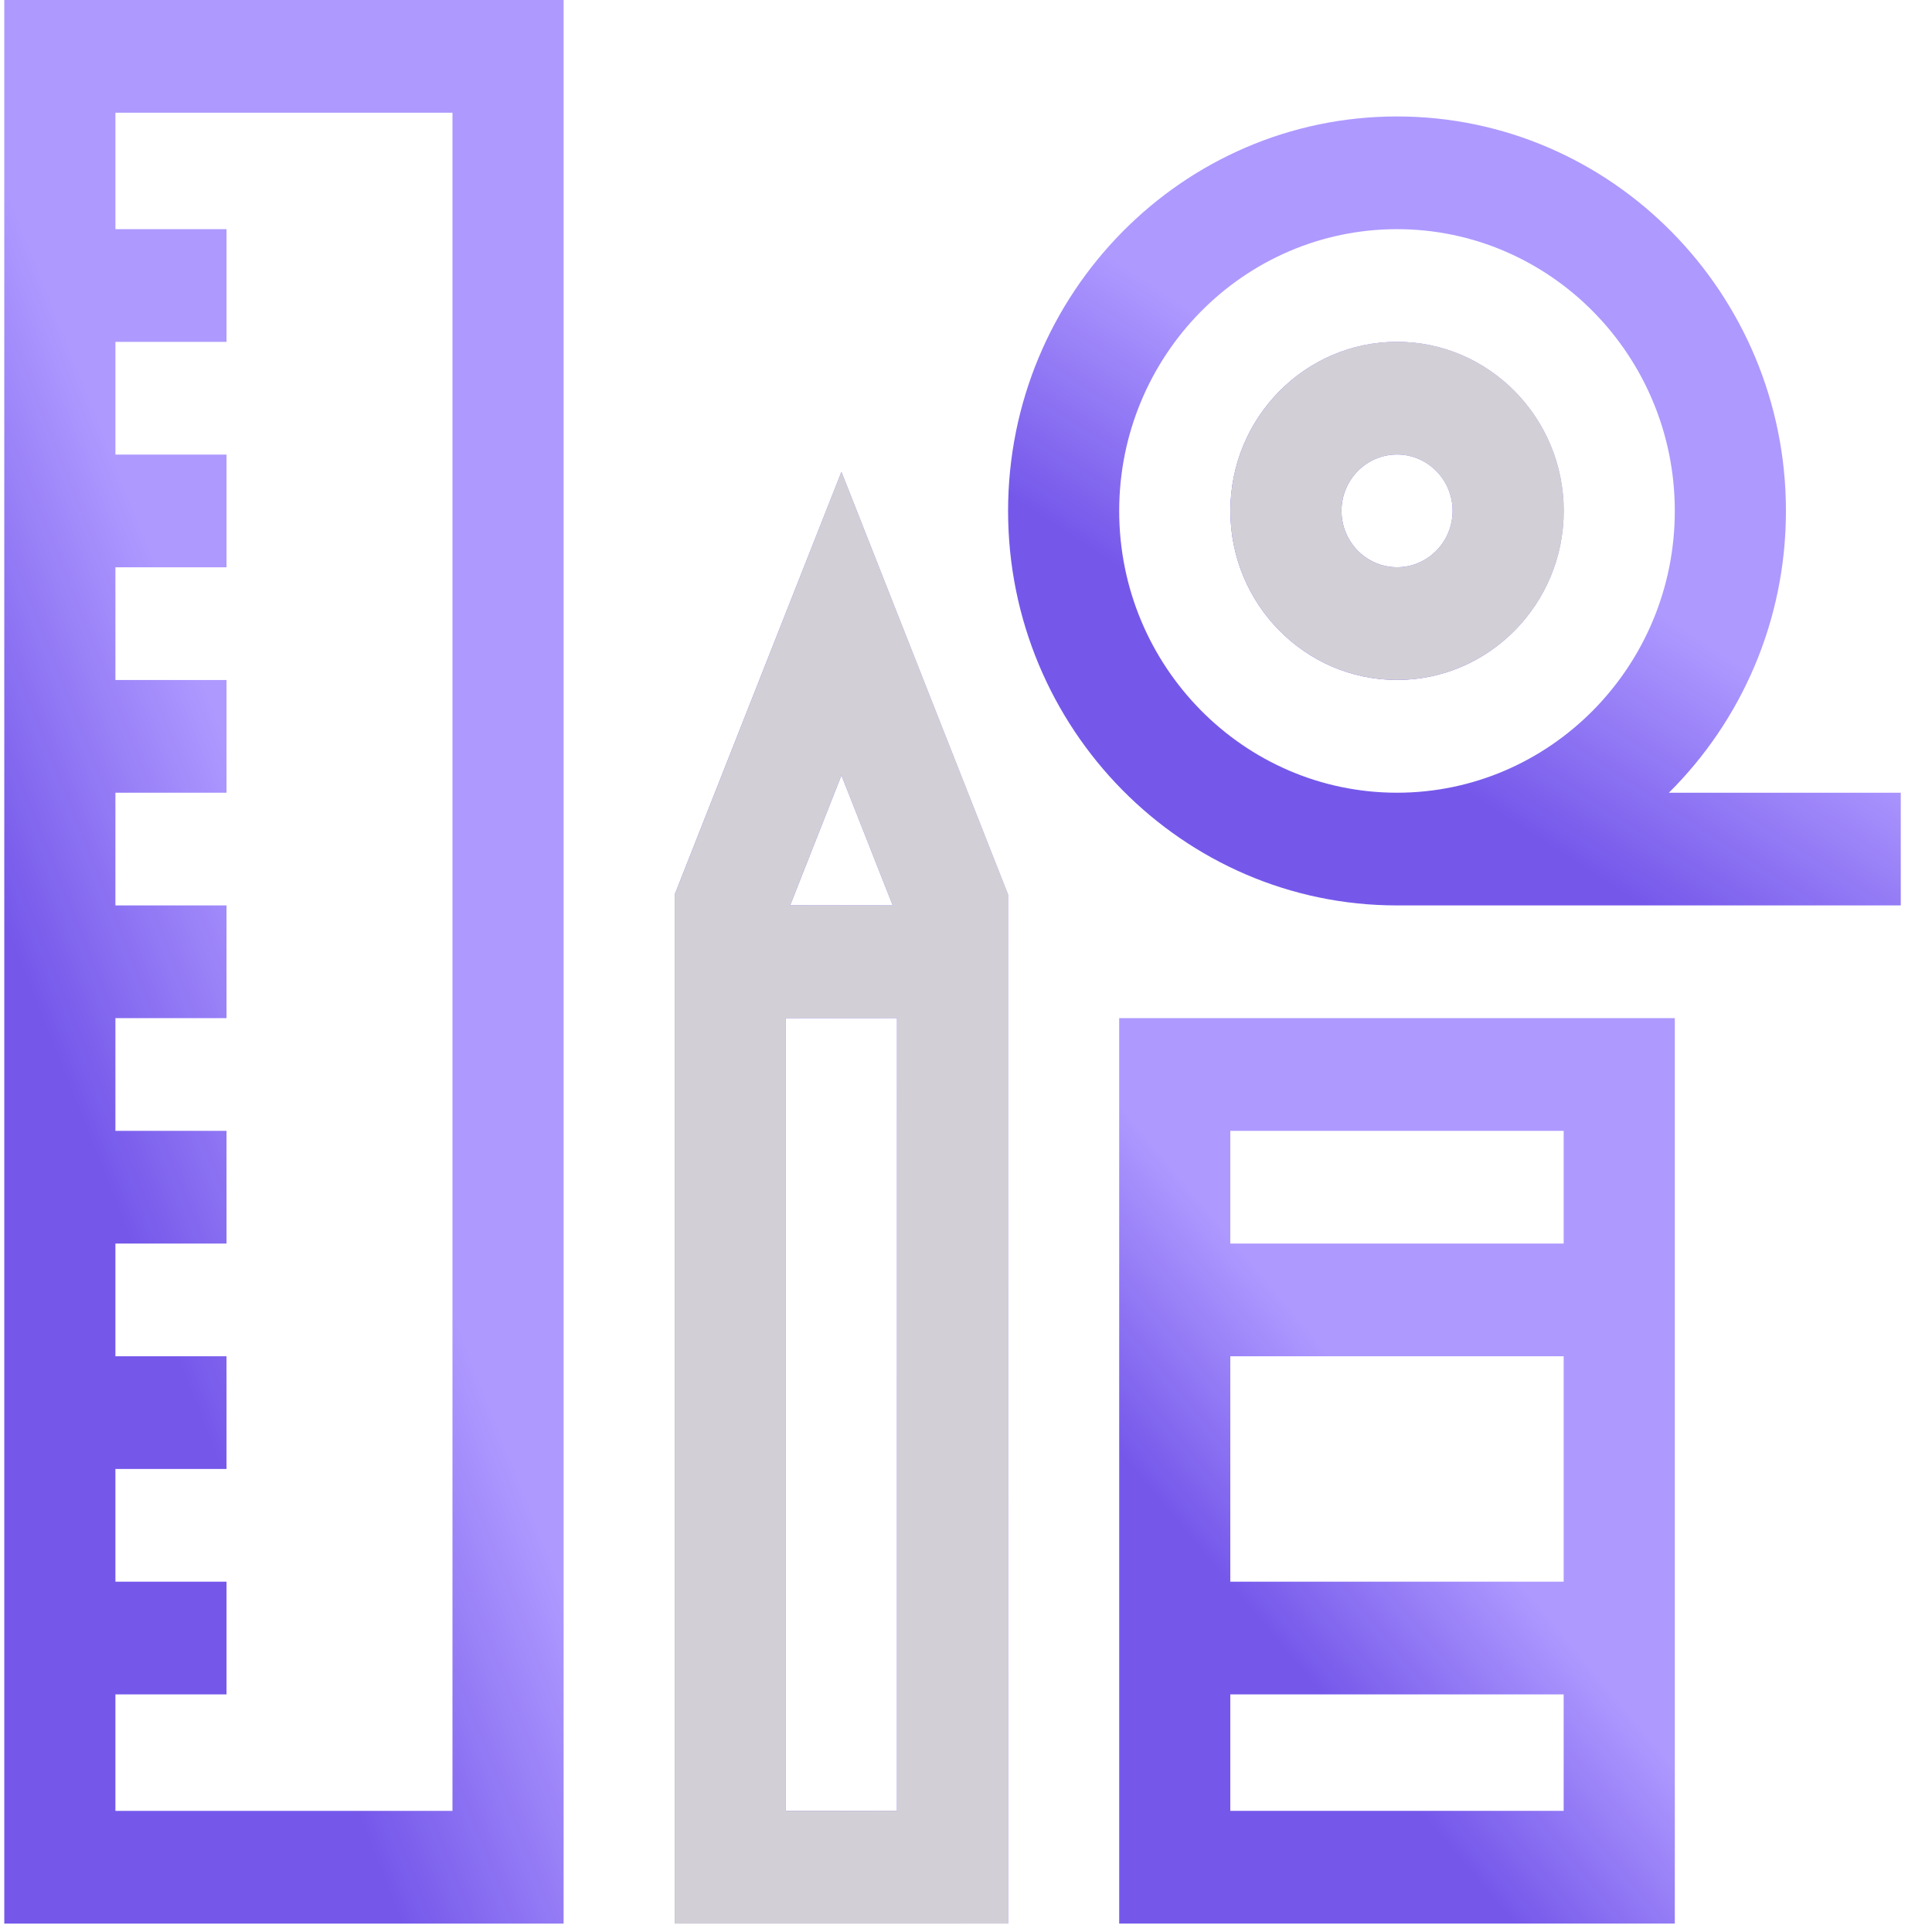
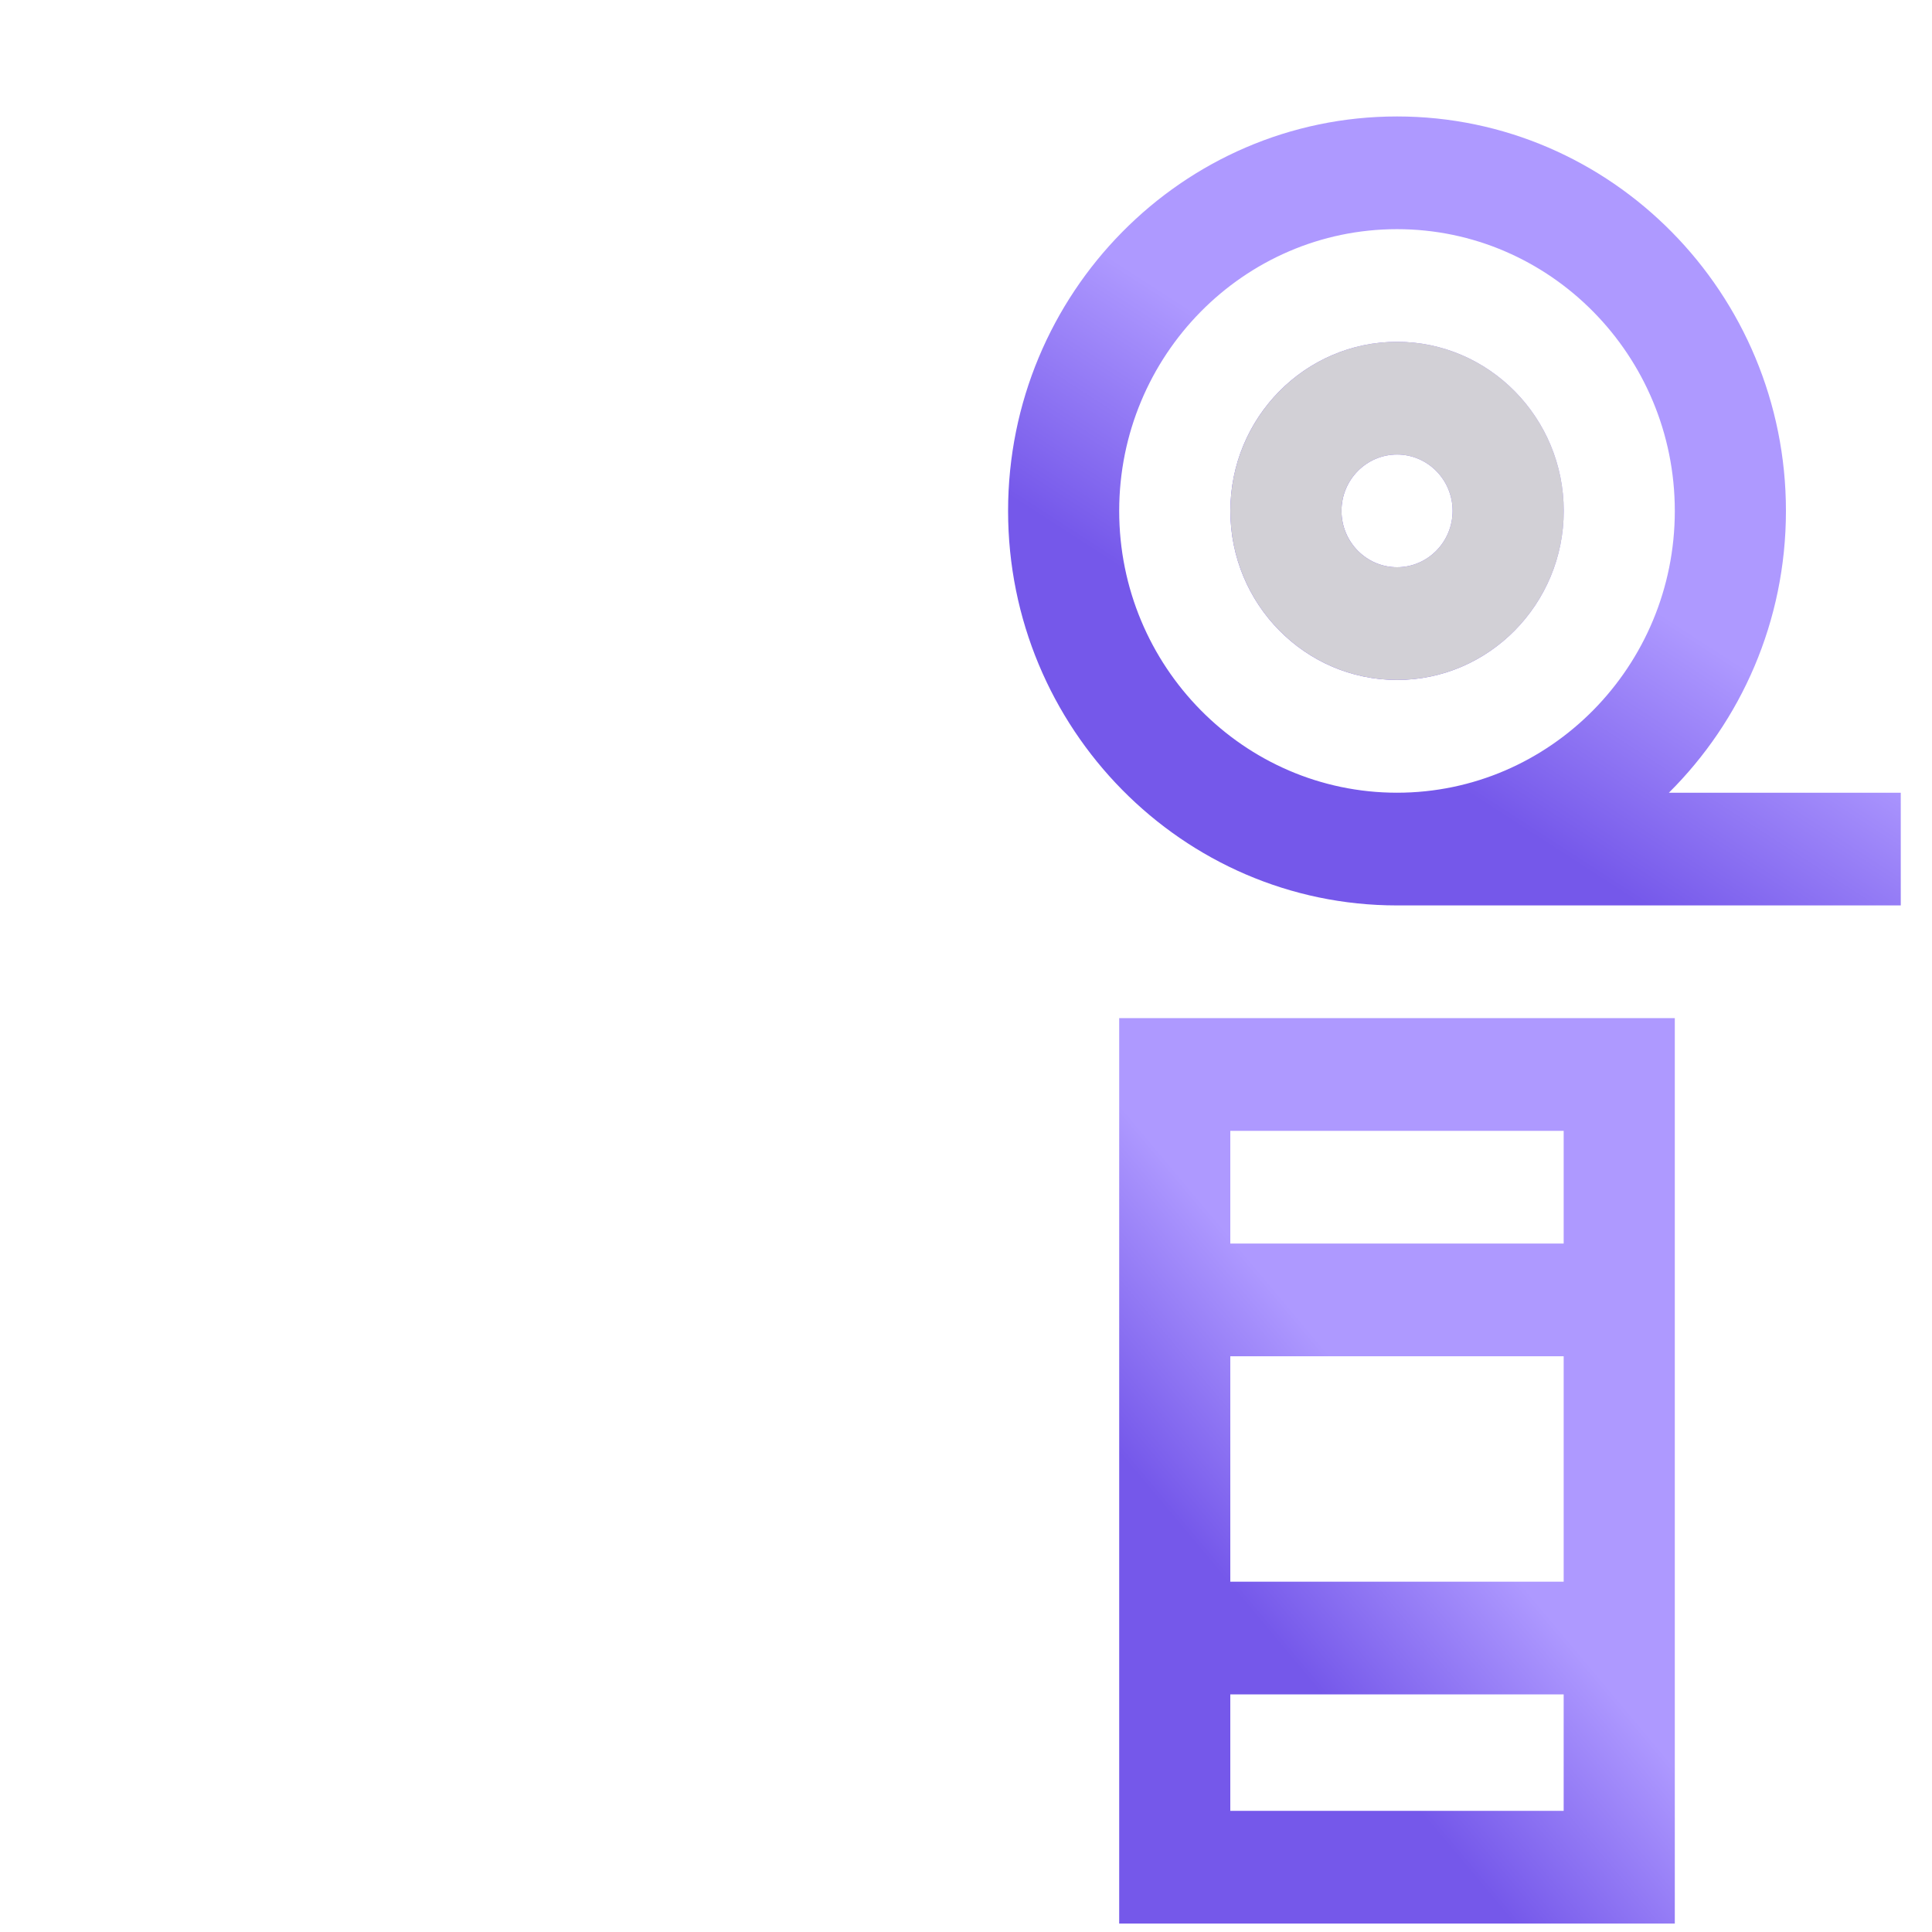
<svg xmlns="http://www.w3.org/2000/svg" width="65" height="65" viewBox="0 0 65 65" fill="none">
-   <path d="M18.962 0H0.144V64.717H18.962V0ZM15.223 60.925H3.883V57.006H7.621V53.214H3.883V49.422H7.621V45.63H3.883V41.838H7.621V38.046H3.883V34.254H7.621V30.462H3.883V26.67H7.621V22.878H3.883V19.086H7.621V15.294H3.883V11.502H7.621V7.71H3.883V3.792H15.223V60.925Z" fill="url(#paint0_linear_8199_55315)" />
-   <path d="M33.916 30.095L28.309 15.875L22.701 30.095V64.715H33.916V30.095ZM30.034 30.46H26.583L28.309 26.085L30.034 30.46ZM26.439 60.923V34.252H30.178V60.923H26.439Z" fill="url(#paint1_linear_8199_55315)" />
-   <path d="M33.916 30.095L28.309 15.875L22.701 30.095V64.715H33.916V30.095ZM30.034 30.46H26.583L28.309 26.085L30.034 30.46ZM26.439 60.923V34.252H30.178V60.923H26.439Z" fill="#D2D0D6" />
  <path d="M56.347 34.254H37.654V64.716H56.347V34.254ZM52.608 38.046V41.838H41.392V38.046H52.608ZM52.608 45.63V53.214H41.392V45.63H52.608ZM41.392 60.924V57.006H52.608V60.924H41.392Z" fill="url(#paint2_linear_8199_55315)" />
  <path d="M47.001 30.462H63.949V26.67H56.148C58.576 24.259 60.086 20.9 60.086 17.19C60.086 9.872 54.216 3.918 47.001 3.918C39.785 3.918 33.916 9.872 33.916 17.19C33.916 24.508 39.785 30.462 47.001 30.462ZM47.001 7.71C52.154 7.71 56.347 11.963 56.347 17.19C56.347 22.417 52.154 26.67 47.001 26.67C41.847 26.67 37.654 22.417 37.654 17.19C37.654 11.963 41.847 7.71 47.001 7.71Z" fill="url(#paint3_linear_8199_55315)" />
  <path d="M47.002 22.876C50.094 22.876 52.61 20.324 52.61 17.188C52.61 14.052 50.094 11.5 47.002 11.5C43.91 11.5 41.394 14.052 41.394 17.188C41.394 20.324 43.91 22.876 47.002 22.876ZM47.002 15.292C48.033 15.292 48.871 16.142 48.871 17.188C48.871 18.233 48.033 19.084 47.002 19.084C45.971 19.084 45.133 18.233 45.133 17.188C45.133 16.142 45.971 15.292 47.002 15.292Z" fill="url(#paint4_linear_8199_55315)" />
  <path d="M47.002 22.876C50.094 22.876 52.61 20.324 52.61 17.188C52.61 14.052 50.094 11.5 47.002 11.5C43.91 11.5 41.394 14.052 41.394 17.188C41.394 20.324 43.91 22.876 47.002 22.876ZM47.002 15.292C48.033 15.292 48.871 16.142 48.871 17.188C48.871 18.233 48.033 19.084 47.002 19.084C45.971 19.084 45.133 18.233 45.133 17.188C45.133 16.142 45.971 15.292 47.002 15.292Z" fill="#D2D0D6" />
  <defs>
    <linearGradient id="paint0_linear_8199_55315" x1="5.595" y1="19.816" x2="-2.987" y2="23.224" gradientUnits="userSpaceOnUse">
      <stop stop-color="#AE99FF" />
      <stop offset="1" stop-color="#7558EA" />
    </linearGradient>
    <linearGradient id="paint1_linear_8199_55315" x1="24.278" y1="-66.999" x2="14.277" y2="-65.907" gradientUnits="userSpaceOnUse">
      <stop stop-color="#AE99FF" />
      <stop offset="1" stop-color="#7558EA" />
    </linearGradient>
    <linearGradient id="paint2_linear_8199_55315" x1="43.069" y1="43.581" x2="37.27" y2="48.44" gradientUnits="userSpaceOnUse">
      <stop stop-color="#AE99FF" />
      <stop offset="1" stop-color="#7558EA" />
    </linearGradient>
    <linearGradient id="paint3_linear_8199_55315" x1="42.616" y1="12.046" x2="37.934" y2="19.279" gradientUnits="userSpaceOnUse">
      <stop stop-color="#AE99FF" />
      <stop offset="1" stop-color="#7558EA" />
    </linearGradient>
    <linearGradient id="paint4_linear_8199_55315" x1="42.971" y1="-7.803" x2="34.674" y2="-3.915" gradientUnits="userSpaceOnUse">
      <stop stop-color="#AE99FF" />
      <stop offset="1" stop-color="#7558EA" />
    </linearGradient>
  </defs>
</svg>